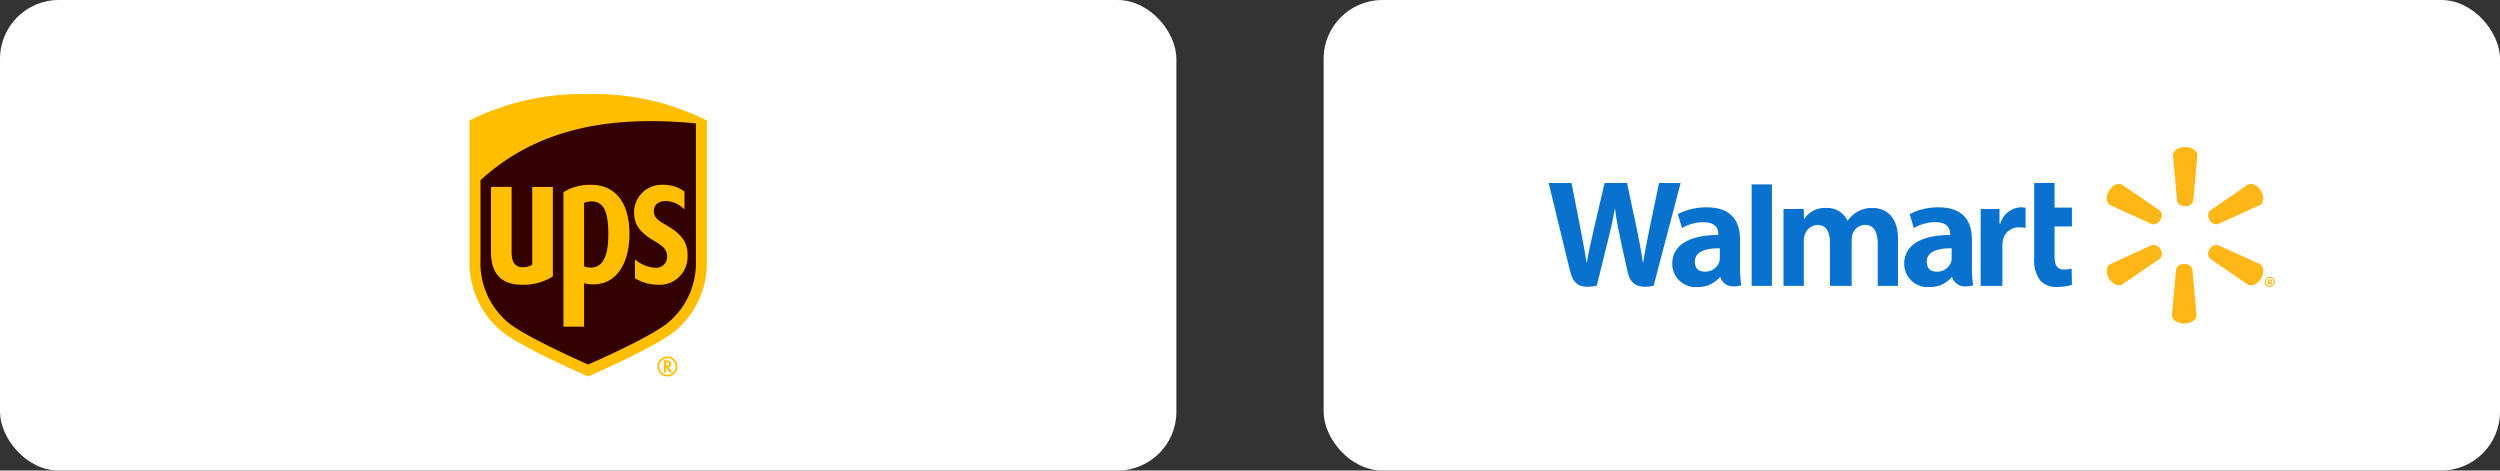
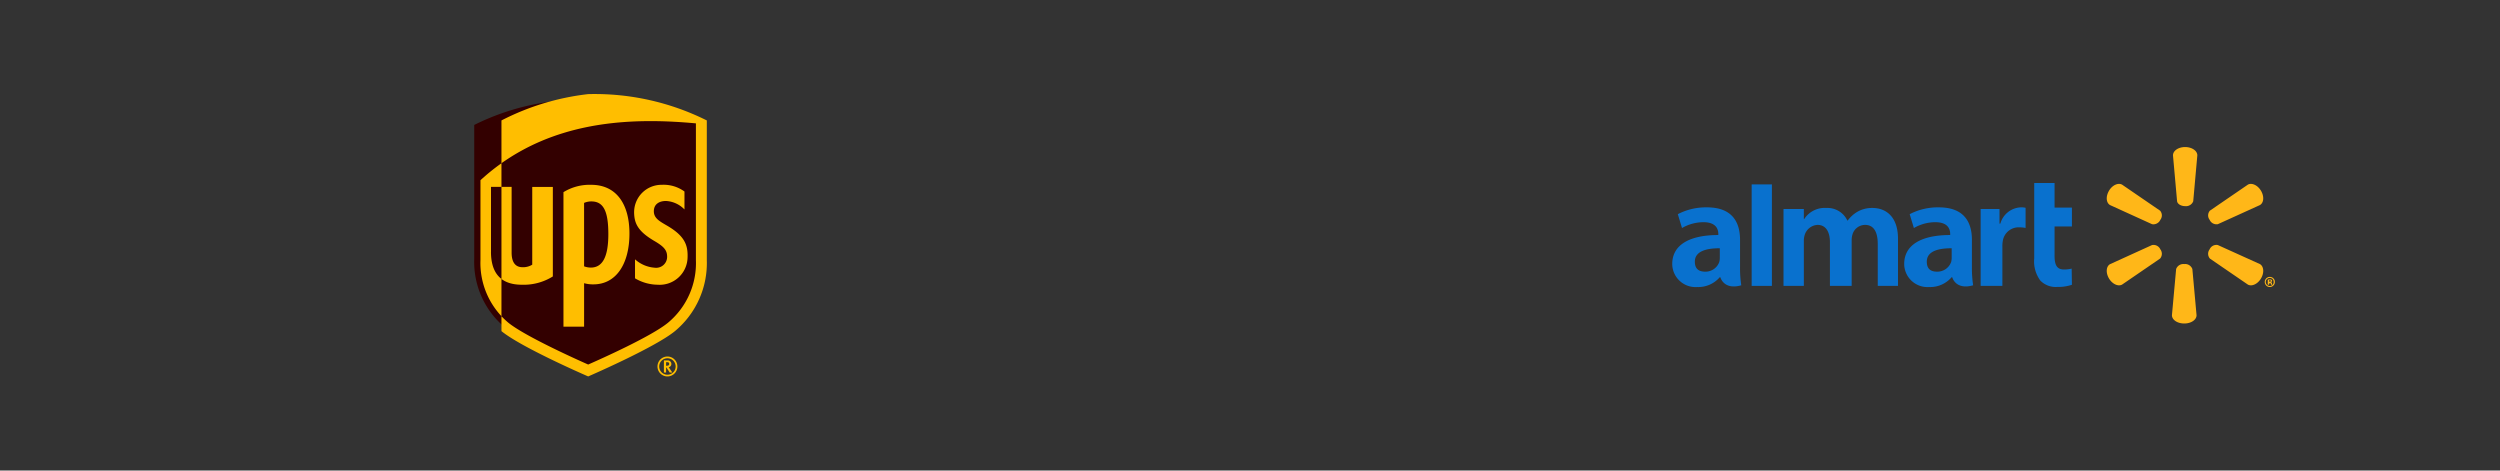
<svg xmlns="http://www.w3.org/2000/svg" viewBox="0 0 318.775 60">
  <rect x="0" y="0" width="318.775" height="60" fill="#333333" stroke="none" />
  <defs>
    <style>.cls-1{fill:#fff;}.cls-2{fill:#ffb718;}.cls-3{fill:#0971ce;}.cls-4{fill:#300;}.cls-5{fill:#ffbe00;}</style>
  </defs>
  <g id="Layer_2" data-name="Layer 2">
    <g id="Arte">
-       <rect class="cls-1" x="168.775" width="150" height="60" rx="7.5" />
      <path class="cls-2" d="M278.624,26.283a.98.98,0,0,0,1.035-.623l.523-5.853c0-.579-.69-1.057-1.558-1.057s-1.547.478-1.547,1.057l.523,5.853C277.656,26.016,278.101,26.283,278.624,26.283Zm-3.16,1.747a.918.918,0,0,0-.033-1.168l-4.841-3.316c-.501-.278-1.257.056-1.68.79s-.356,1.524.145,1.814l5.352,2.437a.968.968,0,0,0,1.057-.556Zm6.287,0a.96.96,0,0,0,1.046.556l5.364-2.437c.501-.289.568-1.091.145-1.814s-1.18-1.068-1.68-.79l-4.841,3.316a.918.918,0,0,0-.033,1.168Zm-3.238,5.642a.978.978,0,0,1,1.035.634l.534,5.886c0,.59-.69,1.057-1.569,1.057s-1.569-.467-1.569-1.057l.534-5.886A.978.978,0,0,1,278.513,33.672Zm3.238-1.881a.937.937,0,0,1,1.046-.545l5.364,2.426c.501.289.568,1.102.145,1.825s-1.18,1.068-1.68.79l-4.841-3.316a.935.935,0,0,1-.033-1.18Zm-6.287,0a.935.935,0,0,1-.033,1.18l-4.841,3.316c-.501.278-1.257-.067-1.68-.79s-.356-1.536.145-1.814l5.352-2.437a.958.958,0,0,1,1.057.545ZM289.696,36.12c-.011-.089-.056-.134-.167-.156.134-.022.189-.078.189-.145a.2.2,0,0,0-.067-.145.345.345,0,0,0-.223-.045l-.267.022v.645h.178v-.167h.067s.122-.056.134.011a.434.434,0,0,0,.045.167h.156a.946.946,0,0,1-.045-.189Zm-.289-.2h-.067v-.189h.089q.134,0,.134.1C289.562,35.898,289.496,35.92,289.407,35.92Zm.022-.612a.645.645,0,1,0,.634.723.634.634,0,0,0-.634-.723Zm0,1.157a.512.512,0,0,1-.011-1.024h.011a.478.478,0,0,1,.48.477q0.0.017-.001.035a.477.477,0,0,1-.478.512Z" />
      <path class="cls-3" d="M251.439,34.039V30.579c0-2.203-.957-4.139-4.218-4.139a7.793,7.793,0,0,0-3.716.868l.534,1.769a5.484,5.484,0,0,1,2.715-.745c1.647-.011,1.914.912,1.914,1.502v.133c-3.594,0-5.864,1.213-5.864,3.694a2.967,2.967,0,0,0,3.171,2.938,3.592,3.592,0,0,0,2.882-1.257h.067s.412,1.68,2.671,1.035A14.761,14.761,0,0,1,251.439,34.039ZM248.858,32.871a2.145,2.145,0,0,1-.067.534,1.869,1.869,0,0,1-1.792,1.235c-.879,0-1.313-.412-1.313-1.279,0-1.335,1.48-1.714,3.172-1.703Z" />
-       <path class="cls-3" d="M197.481,23.335c0,.111,2.315,9.559,2.682,11.094.423,1.792,1.202,2.448,3.438,2.003l1.447-5.853c.367-1.458.612-2.493.846-3.928h.045c.167,1.447.401,2.47.701,3.928,0,0,.59,2.659.89,4.062s1.135,2.27,3.327,1.792l3.438-13.097h-2.749l-1.191,5.686c-.323,1.658-.612,2.96-.835,4.473h-.033c-.211-1.502-.467-2.749-.79-4.362l-1.235-5.797h-2.86L203.29,28.954c-.367,1.703-.723,3.082-.946,4.54h-.033c-.234-1.369-.534-3.105-.868-4.763,0,0-.779-4.017-1.057-5.397Z" />
      <path class="cls-3" d="M221.873,34.039V30.579c0-2.203-.957-4.139-4.218-4.139a7.793,7.793,0,0,0-3.716.868l.534,1.769a5.471,5.471,0,0,1,2.704-.745c1.658-.011,1.925.912,1.925,1.502v.133c-3.594,0-5.875,1.213-5.875,3.694a2.967,2.967,0,0,0,3.172,2.938,3.615,3.615,0,0,0,2.893-1.257h.067s.412,1.68,2.671,1.035A14.761,14.761,0,0,1,221.873,34.039ZM219.292,32.871a2.129,2.129,0,0,1-.067.534,1.869,1.869,0,0,1-1.791,1.235c-.879,0-1.324-.412-1.324-1.279,0-1.335,1.491-1.714,3.183-1.703Z" />
      <polygon class="cls-3" points="225.935 33.672 225.935 23.513 223.353 23.513 223.353 36.454 225.935 36.454 225.935 33.672" />
      <path class="cls-3" d="M259.384,23.335v9.603a4.122,4.122,0,0,0,.779,2.838,2.722,2.722,0,0,0,2.136.812,5.515,5.515,0,0,0,1.892-.278l-.033-2.059a3.984,3.984,0,0,1-.99.111c-.89,0-1.191-.568-1.191-1.758V28.876h2.214V26.473h-2.214v-3.138Z" />
      <path class="cls-3" d="M252.552,26.651V36.454h2.771V31.435a3.672,3.672,0,0,1,.056-.723,2.045,2.045,0,0,1,2.125-1.725,4.006,4.006,0,0,1,.779.078V26.495a2.515,2.515,0,0,0-.601-.056,2.833,2.833,0,0,0-2.615,2.07h-.111v-1.858Z" />
      <path class="cls-3" d="M227.415,26.651V36.454h2.593V30.723a2.459,2.459,0,0,1,.122-.801,1.811,1.811,0,0,1,1.625-1.246c1.068,0,1.58.901,1.58,2.214V36.454h2.771V30.657a2.604,2.604,0,0,1,.111-.79,1.686,1.686,0,0,1,1.602-1.191c1.091,0,1.613.89,1.613,2.426V36.454h2.582v-6.009c0-2.815-1.536-3.928-3.26-3.928a3.739,3.739,0,0,0-1.925.49,4.173,4.173,0,0,0-1.235,1.124h-.033a2.8,2.8,0,0,0-2.682-1.613,3.104,3.104,0,0,0-2.838,1.435h-.033V26.651Z" />
-       <rect class="cls-1" width="150" height="60" rx="7.5" />
      <path class="cls-4" d="M64.376,41.744a10.838,10.838,0,0,1-3.907-8.705V15.932A30.774,30.774,0,0,1,75,12.707a30.772,30.772,0,0,1,14.531,3.225V33.039A10.841,10.841,0,0,1,85.624,41.744c-2.339,1.917-9.771,5.178-10.624,5.549C74.147,46.922,66.715,43.662,64.376,41.744Z" />
-       <path class="cls-5" d="M88.735,15.731c-1.868-.173-3.808-.288-5.785-.288-7.33,0-15.189,1.576-21.686,7.535V33.163a9.918,9.918,0,0,0,3.558,7.987C66.88,42.825,73.214,45.693,75,46.482c1.763-.776,8.081-3.607,10.175-5.331a9.879,9.879,0,0,0,3.56-7.987V15.731m-26.128,16.372v-8.272h2.63v8.389c0,.747.18,1.852,1.387,1.852a2.204,2.204,0,0,0,1.242-.324v-9.916h2.627V35.248a6.998,6.998,0,0,1-3.965,1.057c-2.604,0-3.924-1.413-3.924-4.201m11.874,9.548H71.847v-17.15a6.356,6.356,0,0,1,3.547-.936c3.141,0,4.867,2.383,4.867,6.219s-1.675,6.475-4.597,6.475a4.171,4.171,0,0,1-1.185-.15Zm0-7.692a2.501,2.501,0,0,0,.854.159c1.513,0,2.237-1.39,2.237-4.268,0-2.948-.633-4.167-2.161-4.167a2.294,2.294,0,0,0-.932.19Zm6.379-6.964A3.492,3.492,0,0,1,84.389,23.565a4.507,4.507,0,0,1,2.888.855v2.289A3.523,3.523,0,0,0,84.92,25.628c-.746-.006-1.522.321-1.548,1.257-.025.958.749,1.336,1.729,1.912,2.198,1.292,2.623,2.454,2.572,3.988a3.557,3.557,0,0,1-3.81,3.52,5.76,5.76,0,0,1-2.893-.817V33.065a4.189,4.189,0,0,0,2.515,1.071,1.399,1.399,0,0,0,1.578-1.466c-.02-.826-.486-1.275-1.644-1.955-2.17-1.273-2.56-2.32-2.564-3.72m-16.914,15.229a11.278,11.278,0,0,1-4.067-9.06V15.357A32.032,32.032,0,0,1,75,12a32.032,32.032,0,0,1,15.125,3.357V33.163a11.28,11.28,0,0,1-4.067,9.061C83.624,44.219,75.888,47.613,75,47.999,74.112,47.613,66.376,44.219,63.942,42.223Zm20.713,3.732v1.545h.279v-.645H84.973c.021.031.42.645.42.645h.338s-.424-.62-.467-.678a.411.411,0,0,0,.342-.411.45.45,0,0,0-.514-.454Zm.406.226c.237,0,.27.116.27.216,0,.145-.062.243-.361.243h-.036v-.46Zm1.091.551a1.047,1.047,0,1,1,0-.003v.003M85.102,45.46a1.27,1.27,0,1,0,1.272,1.272A1.27,1.27,0,0,0,85.102,45.46" />
+       <path class="cls-5" d="M88.735,15.731c-1.868-.173-3.808-.288-5.785-.288-7.33,0-15.189,1.576-21.686,7.535V33.163a9.918,9.918,0,0,0,3.558,7.987C66.88,42.825,73.214,45.693,75,46.482c1.763-.776,8.081-3.607,10.175-5.331a9.879,9.879,0,0,0,3.56-7.987V15.731m-26.128,16.372v-8.272h2.63v8.389c0,.747.18,1.852,1.387,1.852a2.204,2.204,0,0,0,1.242-.324v-9.916h2.627V35.248a6.998,6.998,0,0,1-3.965,1.057c-2.604,0-3.924-1.413-3.924-4.201m11.874,9.548H71.847v-17.15a6.356,6.356,0,0,1,3.547-.936c3.141,0,4.867,2.383,4.867,6.219s-1.675,6.475-4.597,6.475a4.171,4.171,0,0,1-1.185-.15Zm0-7.692a2.501,2.501,0,0,0,.854.159c1.513,0,2.237-1.39,2.237-4.268,0-2.948-.633-4.167-2.161-4.167a2.294,2.294,0,0,0-.932.19Zm6.379-6.964A3.492,3.492,0,0,1,84.389,23.565a4.507,4.507,0,0,1,2.888.855v2.289A3.523,3.523,0,0,0,84.92,25.628c-.746-.006-1.522.321-1.548,1.257-.025.958.749,1.336,1.729,1.912,2.198,1.292,2.623,2.454,2.572,3.988a3.557,3.557,0,0,1-3.81,3.52,5.76,5.76,0,0,1-2.893-.817V33.065a4.189,4.189,0,0,0,2.515,1.071,1.399,1.399,0,0,0,1.578-1.466c-.02-.826-.486-1.275-1.644-1.955-2.17-1.273-2.56-2.32-2.564-3.72m-16.914,15.229V15.357A32.032,32.032,0,0,1,75,12a32.032,32.032,0,0,1,15.125,3.357V33.163a11.28,11.28,0,0,1-4.067,9.061C83.624,44.219,75.888,47.613,75,47.999,74.112,47.613,66.376,44.219,63.942,42.223Zm20.713,3.732v1.545h.279v-.645H84.973c.021.031.42.645.42.645h.338s-.424-.62-.467-.678a.411.411,0,0,0,.342-.411.45.45,0,0,0-.514-.454Zm.406.226c.237,0,.27.116.27.216,0,.145-.062.243-.361.243h-.036v-.46Zm1.091.551a1.047,1.047,0,1,1,0-.003v.003M85.102,45.46a1.27,1.27,0,1,0,1.272,1.272A1.27,1.27,0,0,0,85.102,45.46" />
    </g>
  </g>
</svg>